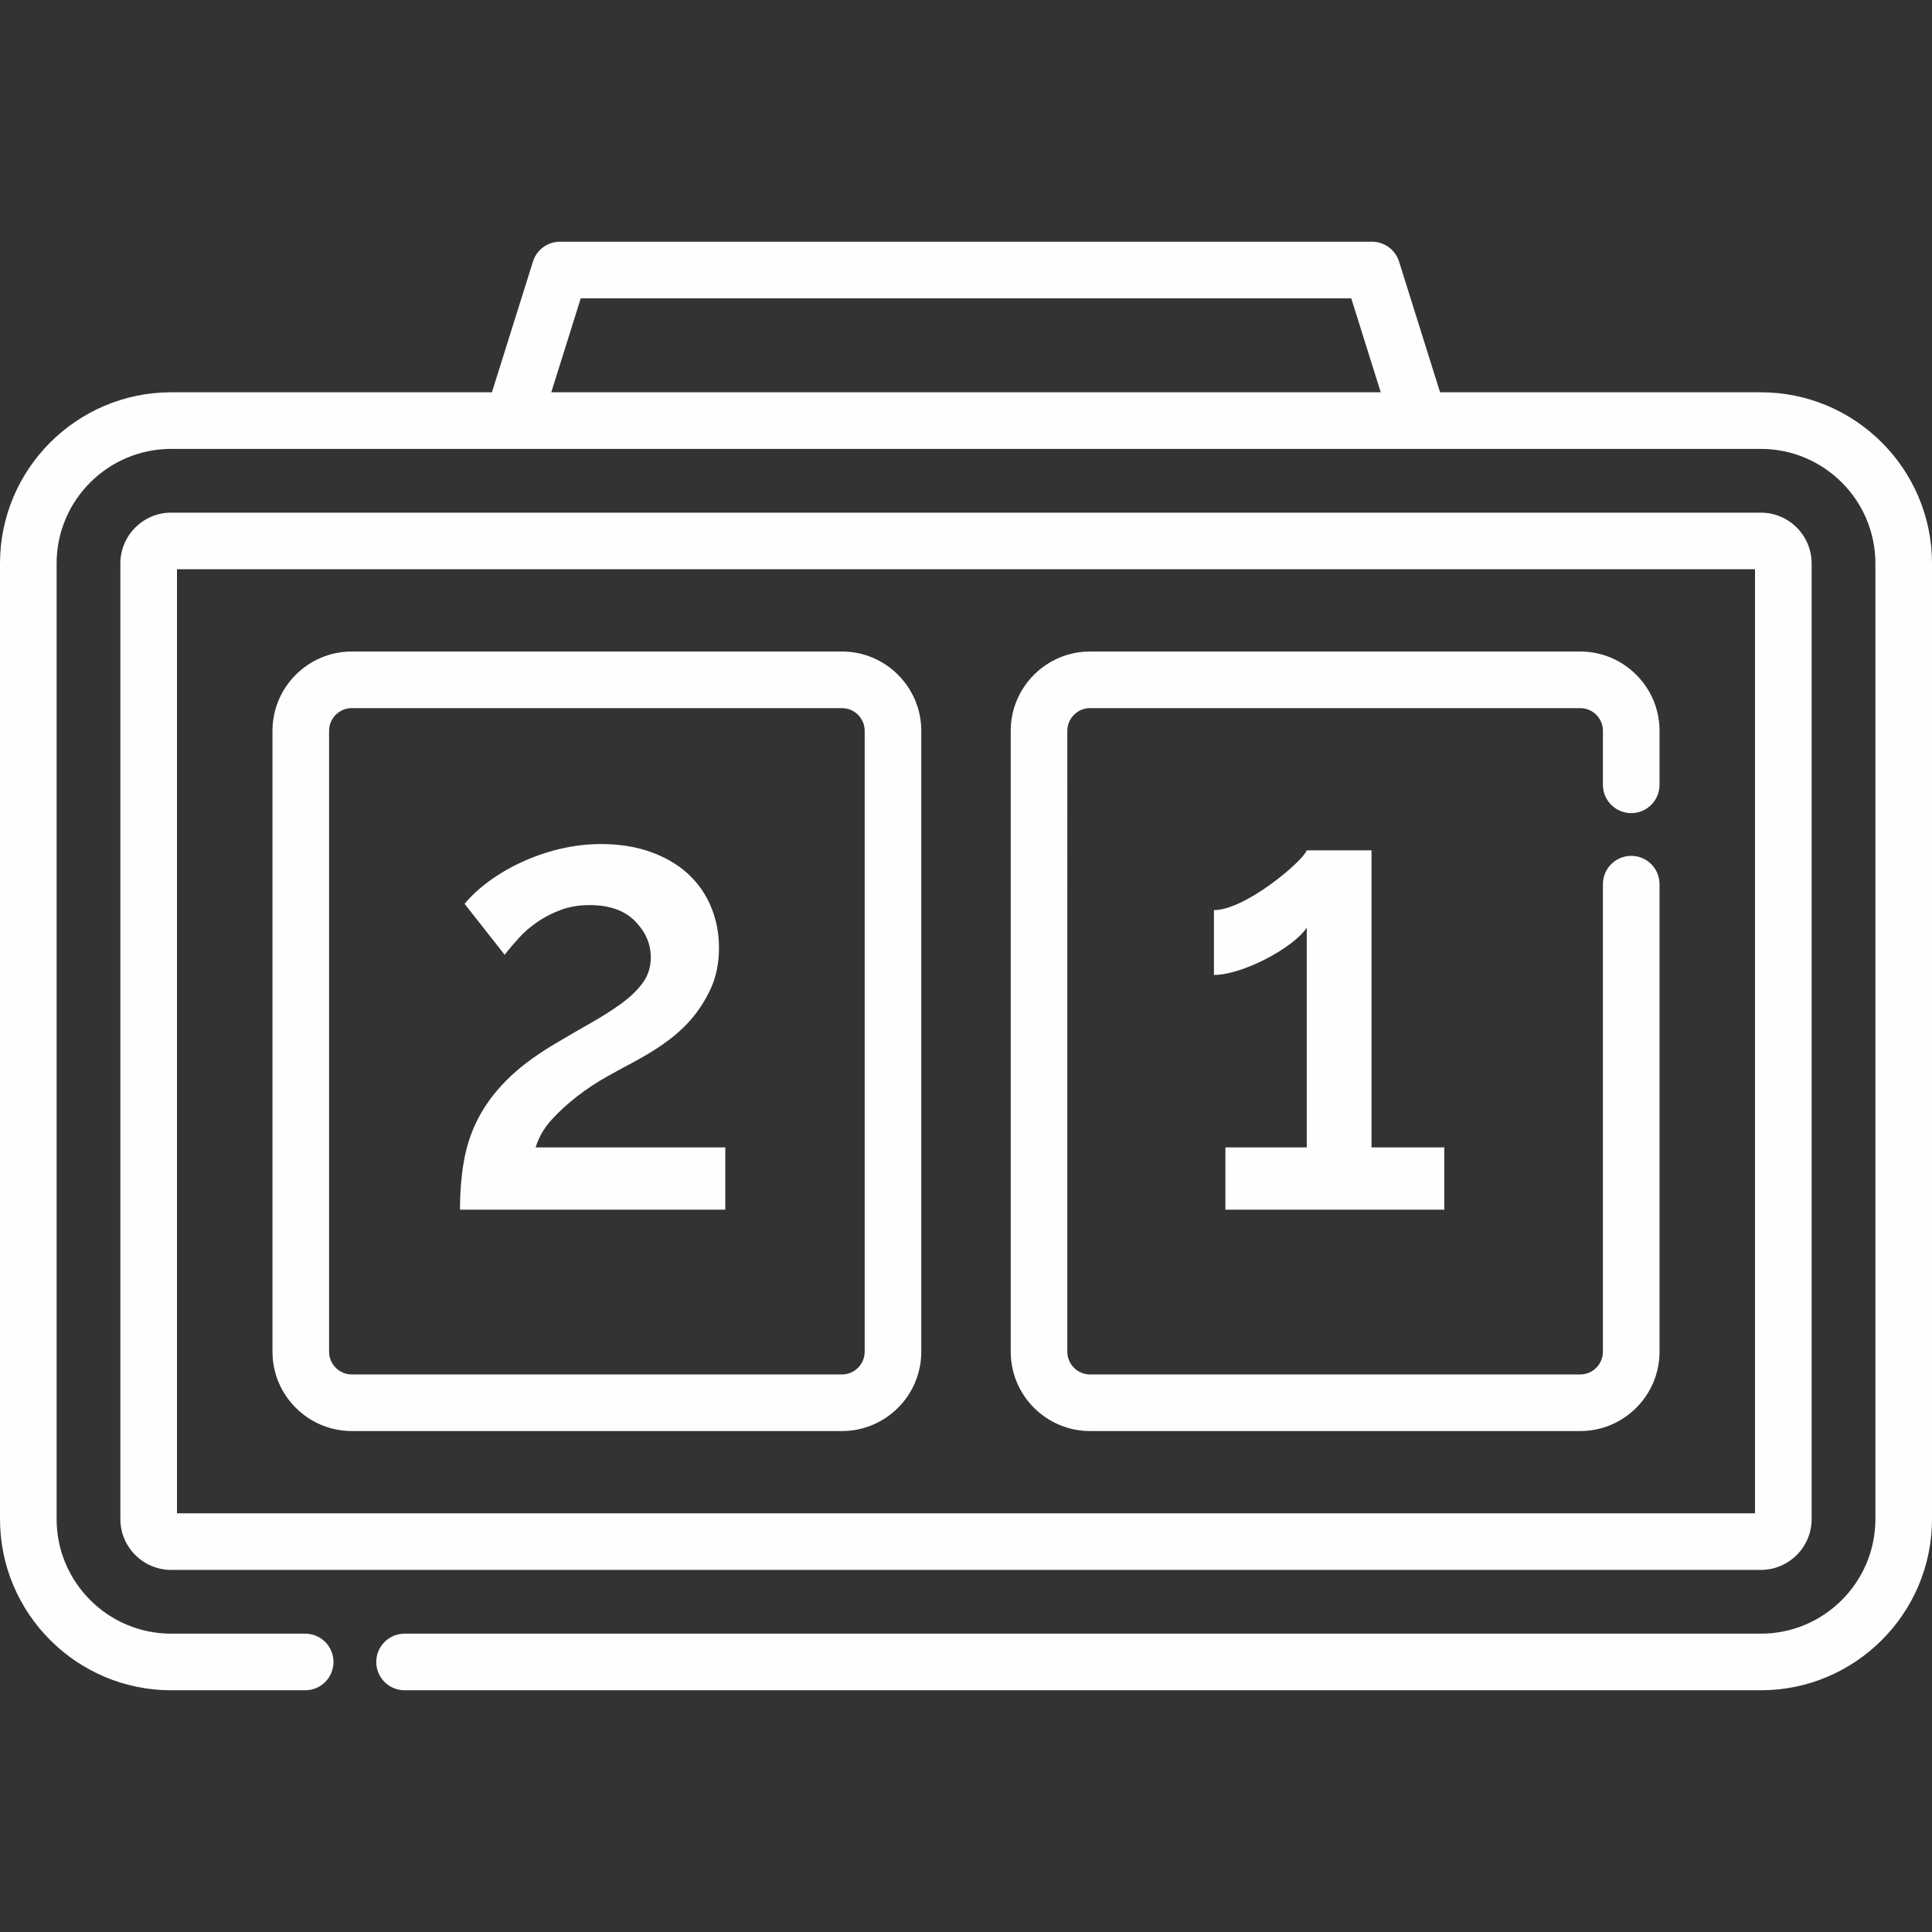
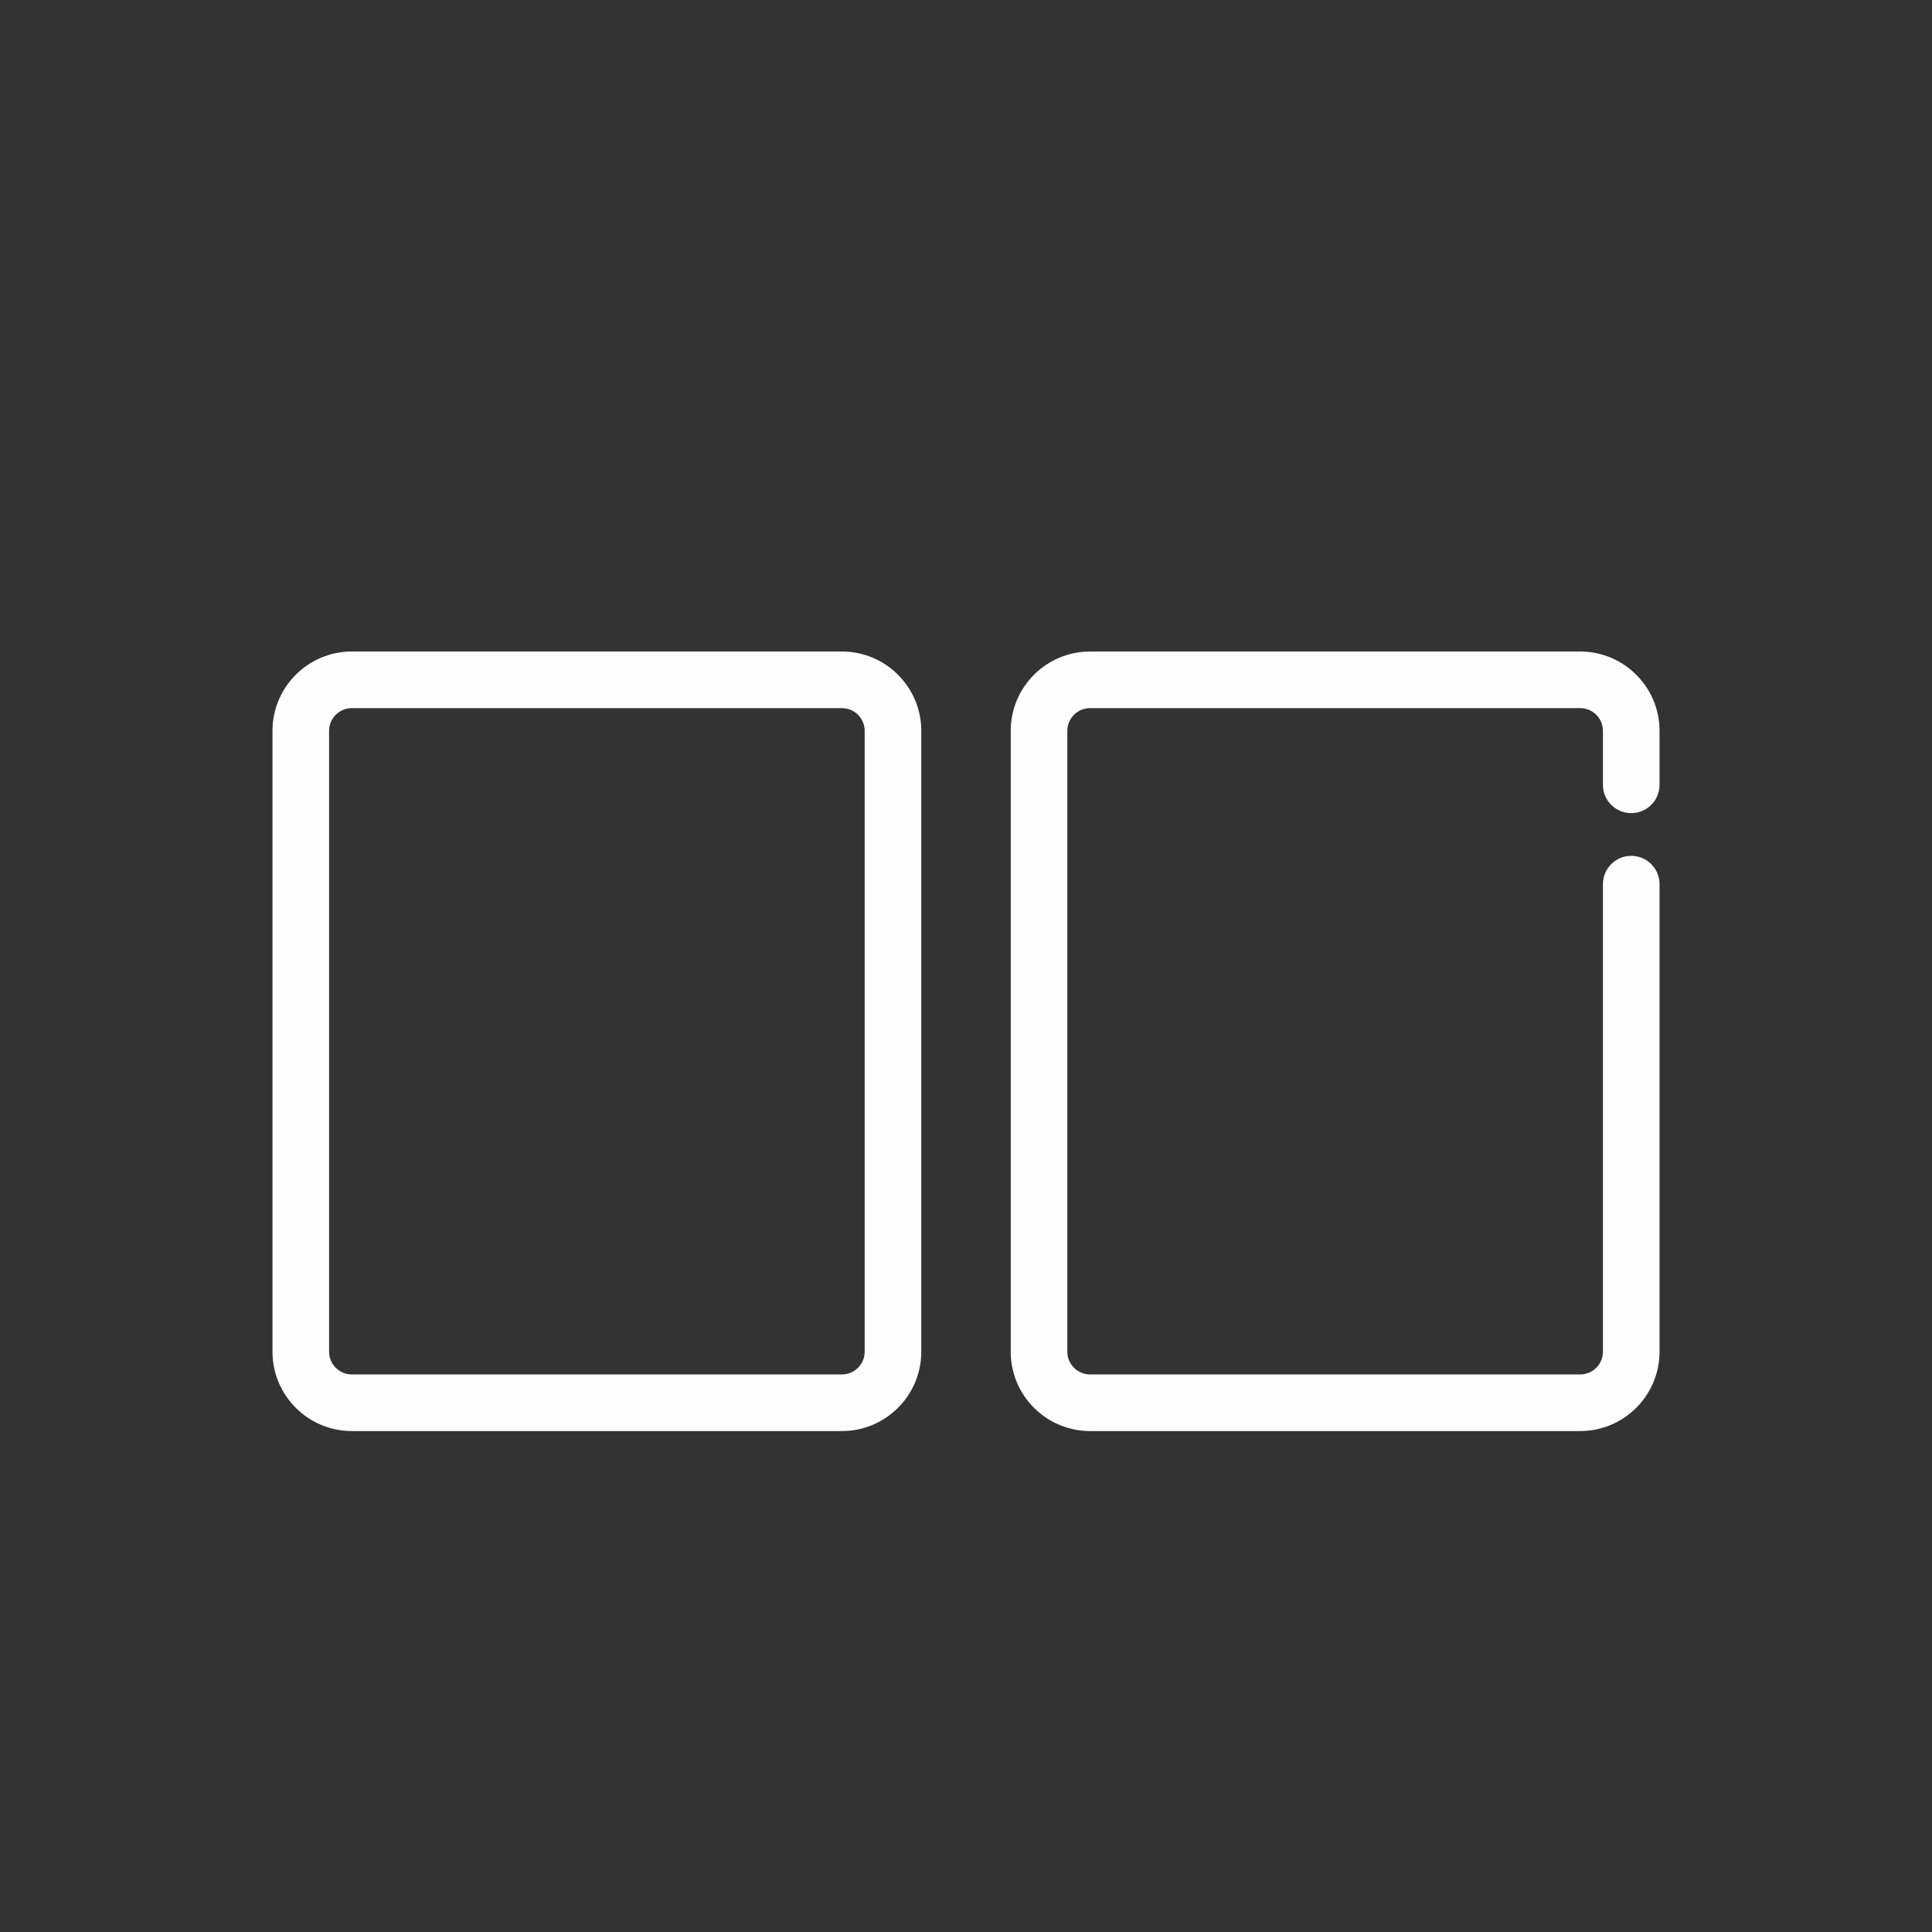
<svg xmlns="http://www.w3.org/2000/svg" version="1.1" id="Layer_1" x="0px" y="0px" viewBox="0 0 511.999 511.999" style="enable-background:new 0 0 511.999 511.999;" xml:space="preserve" width="512px" height="512px">
  <rect x="0" y="0" width="511.999" height="511.999" fill="#333333" stroke="none" />
  <g>
    <g>
      <g>
        <path d="M223.125,172.658H93.234c-11.594,0-21.024,9.431-21.024,21.022v164.537c0,11.593,9.432,21.024,21.024,21.024h129.891    c11.594,0,21.024-9.432,21.024-21.024V193.68C244.149,182.089,234.717,172.658,223.125,172.658z M229.148,358.217    c0,3.32-2.702,6.023-6.023,6.023H93.234c-3.321,0-6.023-2.702-6.023-6.023V193.68c0-3.32,2.702-6.021,6.023-6.021h129.891    c3.321,0,6.023,2.701,6.023,6.021V358.217z" data-original="#000000" class="active-path" data-old_color="#000000" fill="#FEFEFE" />
      </g>
    </g>
    <g>
      <g>
        <path d="M432.292,215.486c4.143,0,7.5-3.357,7.5-7.5V193.68c0-11.592-9.432-21.022-21.023-21.022H288.875    c-11.594,0-21.024,9.431-21.024,21.022v164.537c0,11.593,9.431,21.024,21.024,21.024h129.895c11.592,0,21.023-9.432,21.023-21.024    V234.311c0-4.143-3.357-7.5-7.5-7.5s-7.5,3.357-7.5,7.5v123.906c0,3.32-2.701,6.023-6.022,6.023H288.875    c-3.321,0-6.023-2.702-6.023-6.023V193.68c0-3.32,2.702-6.021,6.023-6.021h129.895c3.32,0,6.022,2.701,6.022,6.021v14.305    C424.792,212.128,428.149,215.486,432.292,215.486z" data-original="#000000" class="active-path" data-old_color="#000000" fill="#FEFEFE" />
      </g>
    </g>
    <g>
      <g>
-         <path d="M466.635,103.959h-85.002L370.76,69.316c-0.981-3.126-3.879-5.254-7.156-5.254H148.396c-3.277,0-6.175,2.128-7.156,5.254    l-10.873,34.643H45.366C20.351,103.959,0,124.309,0,149.323v253.25c0,25.015,20.351,45.365,45.366,45.365h35.513    c4.143,0,7.5-3.358,7.5-7.5c0-4.143-3.357-7.5-7.5-7.5H45.366c-16.743,0-30.365-13.621-30.365-30.364v-253.25    c0-16.742,13.622-30.363,30.365-30.363h421.27c16.742,0,30.363,13.621,30.363,30.363v253.25c0,16.743-13.621,30.364-30.363,30.364    H107.214c-4.143,0-7.5,3.357-7.5,7.5c0,4.142,3.357,7.5,7.5,7.5h359.422c25.015,0,45.364-20.351,45.364-45.365v-253.25    C512,124.309,491.65,103.959,466.635,103.959z M146.089,103.959l7.814-24.897h204.194l7.813,24.897H146.089z" data-original="#000000" class="active-path" data-old_color="#000000" fill="#FEFEFE" />
-       </g>
+         </g>
    </g>
    <g>
      <g>
-         <path d="M466.635,135.857H45.366c-7.426,0-13.468,6.04-13.468,13.466v253.25c0,7.425,6.041,13.467,13.468,13.467h421.27    c7.425,0,13.466-6.04,13.466-13.466V149.323C480.101,141.897,474.061,135.857,466.635,135.857z M465.1,401.039H46.899v-250.18    H465.1V401.039z" data-original="#000000" class="active-path" data-old_color="#000000" fill="#FEFEFE" />
-       </g>
+         </g>
    </g>
    <g>
      <g>
-         <path d="M192.21,304.071h-50.263c0.81-2.669,2.226-5.113,4.252-7.339c2.023-2.223,4.302-4.308,6.833-6.254    c2.529-1.945,5.137-3.669,7.819-5.17c2.681-1.501,5.087-2.807,7.213-3.92c9.046-4.965,15.813-9.864,20.196-19.181    c1.519-3.223,2.278-6.893,2.278-11.008c0-3.89-0.71-7.531-2.126-10.925c-1.419-3.391-3.469-6.309-6.149-8.757    c-2.684-2.444-5.974-4.362-9.871-5.754c-3.898-1.39-8.276-2.085-13.136-2.085c-14.84,0-29.306,7.584-36.14,15.845l10.63,13.511    c1.112-1.444,2.377-2.945,3.796-4.504c1.416-1.556,3.061-2.973,4.936-4.253c1.871-1.276,3.947-2.334,6.225-3.168    c2.277-0.834,4.783-1.251,7.517-1.251c5.263,0,9.287,1.417,12.072,4.253c2.783,2.835,4.176,6.032,4.176,9.591    c0,2.559-0.709,4.811-2.126,6.754c-1.419,1.947-3.317,3.781-5.694,5.504c-2.379,1.725-5.139,3.477-8.276,5.254    c-3.139,1.779-6.479,3.727-10.022,5.837c-4.961,3.002-9.012,6.088-12.147,9.257c-3.14,3.169-5.619,6.505-7.441,10.008    c-1.822,3.503-3.088,7.255-3.795,11.259c-0.71,4.003-1.063,8.339-1.063,13.01h70.307v-16.512H192.21z" data-original="#000000" class="active-path" data-old_color="#000000" fill="#FEFEFE" />
-       </g>
+         </g>
    </g>
    <g>
      <g>
-         <path d="M363.465,304.071v-78.725h-17.159c-1.19,3.064-16.364,15.845-24.599,15.845v17.18c7.508,0,20.878-7.055,24.599-12.51    v58.21h-21.562v0v16.512h58.008v-16.512H363.465z" data-original="#000000" class="active-path" data-old_color="#000000" fill="#FEFEFE" />
-       </g>
+         </g>
    </g>
  </g>
</svg>